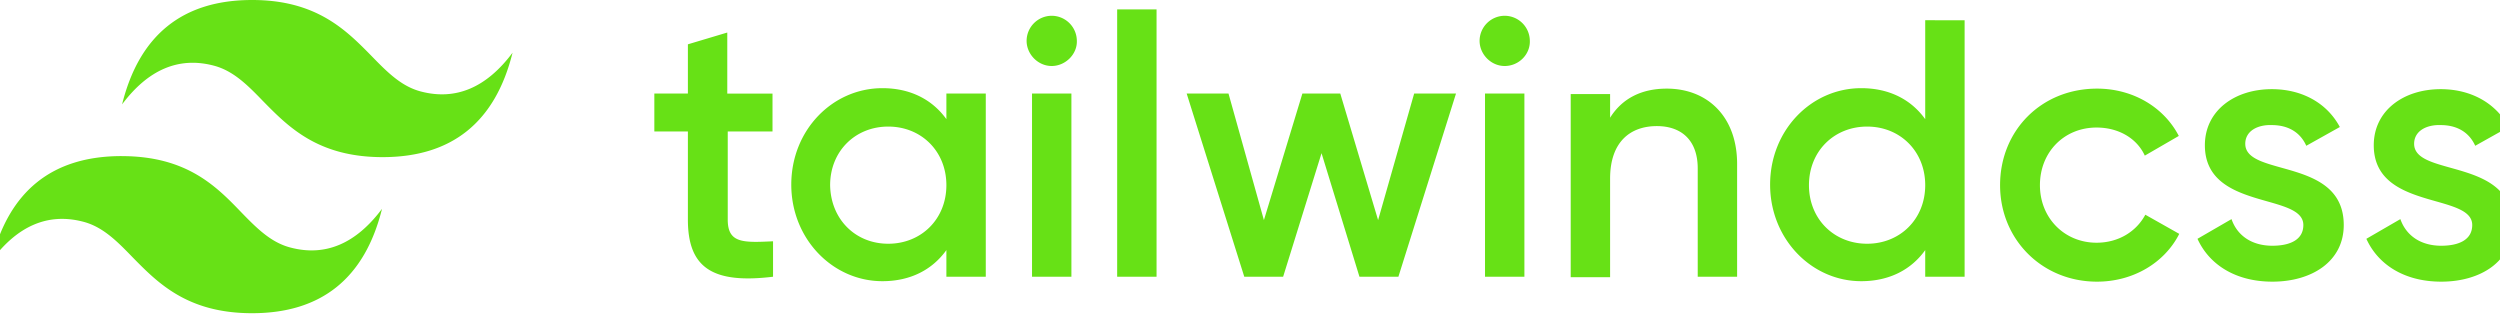
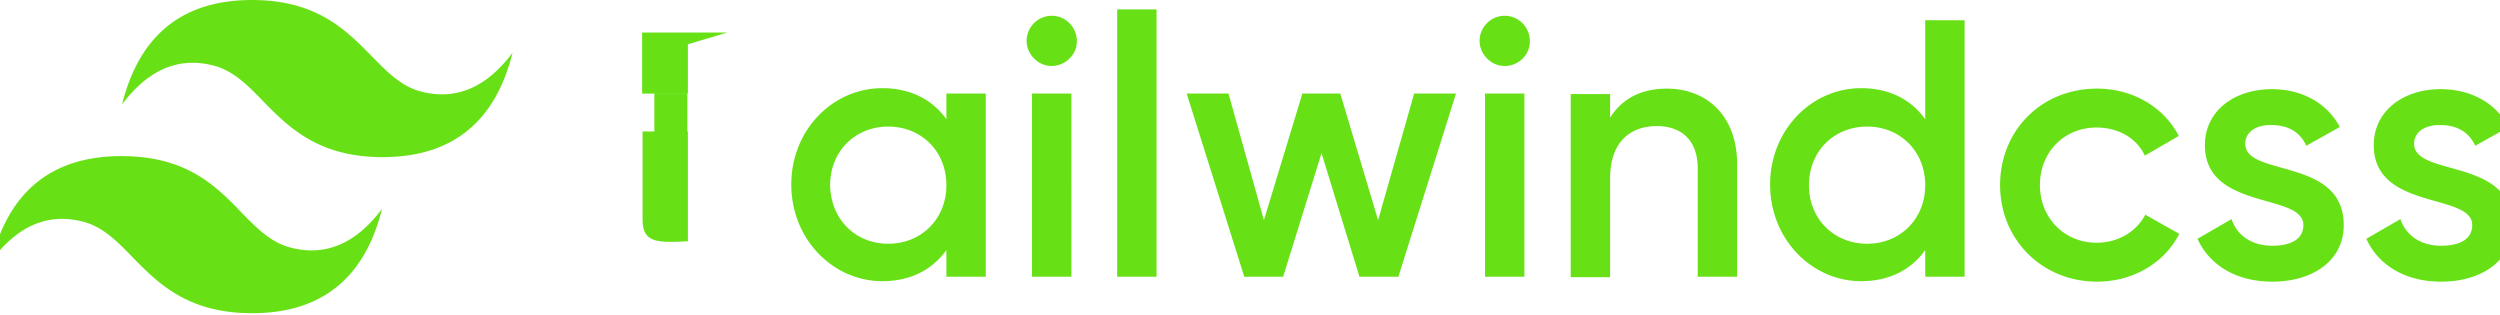
<svg xmlns="http://www.w3.org/2000/svg" width="238" height="30" fill="none" viewBox="0 0 238 30">
-   <path fill="#67E116" d="M24 0c-6.614 0-10.737 3.334-12.378 9.937 2.484-3.32 5.39-4.545 8.672-3.703 1.875.47 3.24 1.832 4.732 3.377 2.438 2.483 5.25 5.348 11.396 5.348 6.606 0 10.73-3.334 12.372-9.94-2.483 3.325-5.391 4.547-8.672 3.705-1.875-.468-3.23-1.83-4.733-3.375C32.952 2.867 30.137 0 24.001 0Zm82.354.894v25.451h3.75V.892l-3.75.002Zm-6.233.608a2.397 2.397 0 0 0-2.388 2.387c0 1.267 1.078 2.394 2.388 2.394 1.311 0 2.438-1.125 2.395-2.394a2.402 2.402 0 0 0-2.395-2.387Zm43.125 0a2.397 2.397 0 0 0-2.389 2.387c0 1.27 1.078 2.394 2.389 2.394 1.363 0 2.437-1.125 2.394-2.394a2.402 2.402 0 0 0-2.394-2.387Zm40.035.424v9.42c-1.313-1.832-3.377-2.952-6.094-2.952-4.74 0-8.672 3.985-8.672 9.184 0 5.156 3.932 9.191 8.672 9.191 2.717 0 4.781-1.125 6.094-2.959v2.535h3.75V1.927l-3.75-.001ZM69.237 3.097l-3.75 1.122v4.687h-3.194v3.611h3.194v8.393c0 4.54 2.294 6.139 8.107 5.435V22.97c-2.863.138-4.313.189-4.313-2.06v-8.392h4.262v-3.61h-4.306v-5.81Zm14.765 5.297c-4.74 0-8.672 3.985-8.672 9.184 0 5.156 3.934 9.191 8.672 9.191 2.719 0 4.776-1.125 6.094-2.959v2.535h3.75V8.906h-3.75v2.438c-1.32-1.83-3.377-2.95-6.094-2.95Zm74.669.043c-2.343 0-4.218.895-5.39 2.77v-2.25h-3.75v17.431h3.75v-9.374c0-3.56 1.969-5.01 4.453-5.01 2.344 0 3.889 1.355 3.889 4.029v10.312h3.75V15.607c0-4.496-2.813-7.17-6.702-7.17Zm40.965 0c-5.295 0-9.229 3.983-9.229 9.192 0 5.156 3.987 9.185 9.229 9.185 3.429 0 6.424-1.781 7.83-4.549l-3.231-1.824c-.851 1.588-2.535 2.666-4.644 2.666-3.047 0-5.39-2.343-5.39-5.478 0-3.143 2.3-5.487 5.39-5.487 2.109 0 3.846 1.034 4.594 2.674l3.236-1.875c-1.406-2.724-4.356-4.504-7.785-4.504Zm16.641.051c-3.559 0-6.373 2.059-6.373 5.34 0 6.23 9.374 4.506 9.374 7.594 0 1.406-1.267 1.972-2.951 1.972-1.927 0-3.334-.937-3.888-2.535l-3.239 1.875c1.127 2.483 3.657 4.08 7.127 4.08 3.75 0 6.797-1.918 6.797-5.39 0-6.47-9.375-4.547-9.375-7.735 0-1.219 1.174-1.832 2.528-1.781 1.458 0 2.673.607 3.281 1.97l3.193-1.786c-1.224-2.291-3.609-3.604-6.474-3.604Zm16.083 0c-3.568 0-6.378 2.059-6.378 5.34 0 6.23 9.374 4.506 9.374 7.594 0 1.406-1.269 1.972-2.953 1.972-1.92 0-3.326-.937-3.888-2.535l-3.237 1.875c1.125 2.483 3.653 4.08 7.125 4.08 3.75 0 6.797-1.918 6.797-5.39 0-6.47-9.375-4.547-9.375-7.735 0-1.219 1.174-1.832 2.535-1.781 1.451 0 2.666.607 3.281 1.97l3.188-1.786c-1.226-2.291-3.613-3.604-6.469-3.604Zm-134.112.418v17.438h3.75V8.905h-3.75Zm14.723 0 5.484 17.438h3.699l3.656-11.762 3.61 11.763h3.707l5.484-17.439h-3.984l-3.432 12.049-3.6-12.049h-3.609l-3.662 12.049-3.371-12.049h-3.984.002Zm28.402 0v17.438h3.75V8.905h-3.75ZM84.559 12.05c3.142 0 5.537 2.343 5.537 5.58 0 3.228-2.395 5.574-5.537 5.574-3.135 0-5.479-2.344-5.531-5.574 0-3.239 2.398-5.58 5.53-5.58Zm93.192 0c3.135 0 5.53 2.343 5.53 5.58 0 3.228-2.395 5.574-5.532 5.574-3.14 0-5.536-2.344-5.536-5.574 0-3.239 2.398-5.58 5.538-5.58Zm-166.17 2.81C4.966 14.861.843 18.187-.8 24.8c2.482-3.33 5.39-4.547 8.671-3.705 1.875.468 3.238 1.831 4.73 3.375 2.44 2.484 5.25 5.347 11.397 5.347 6.605 0 10.73-3.332 12.37-9.937-2.482 3.324-5.39 4.548-8.67 3.697-1.876-.469-3.23-1.824-4.732-3.37-2.394-2.491-5.206-5.345-11.386-5.345Z" />
+   <path fill="#67E116" d="M24 0c-6.614 0-10.737 3.334-12.378 9.937 2.484-3.32 5.39-4.545 8.672-3.703 1.875.47 3.24 1.832 4.732 3.377 2.438 2.483 5.25 5.348 11.396 5.348 6.606 0 10.73-3.334 12.372-9.94-2.483 3.325-5.391 4.547-8.672 3.705-1.875-.468-3.23-1.83-4.733-3.375C32.952 2.867 30.137 0 24.001 0Zm82.354.894v25.451h3.75V.892l-3.75.002Zm-6.233.608a2.397 2.397 0 0 0-2.388 2.387c0 1.267 1.078 2.394 2.388 2.394 1.311 0 2.438-1.125 2.395-2.394a2.402 2.402 0 0 0-2.395-2.387Zm43.125 0a2.397 2.397 0 0 0-2.389 2.387c0 1.27 1.078 2.394 2.389 2.394 1.363 0 2.437-1.125 2.394-2.394a2.402 2.402 0 0 0-2.394-2.387Zm40.035.424v9.42c-1.313-1.832-3.377-2.952-6.094-2.952-4.74 0-8.672 3.985-8.672 9.184 0 5.156 3.932 9.191 8.672 9.191 2.717 0 4.781-1.125 6.094-2.959v2.535h3.75V1.927l-3.75-.001ZM69.237 3.097l-3.75 1.122v4.687h-3.194v3.611h3.194v8.393V22.97c-2.863.138-4.313.189-4.313-2.06v-8.392h4.262v-3.61h-4.306v-5.81Zm14.765 5.297c-4.74 0-8.672 3.985-8.672 9.184 0 5.156 3.934 9.191 8.672 9.191 2.719 0 4.776-1.125 6.094-2.959v2.535h3.75V8.906h-3.75v2.438c-1.32-1.83-3.377-2.95-6.094-2.95Zm74.669.043c-2.343 0-4.218.895-5.39 2.77v-2.25h-3.75v17.431h3.75v-9.374c0-3.56 1.969-5.01 4.453-5.01 2.344 0 3.889 1.355 3.889 4.029v10.312h3.75V15.607c0-4.496-2.813-7.17-6.702-7.17Zm40.965 0c-5.295 0-9.229 3.983-9.229 9.192 0 5.156 3.987 9.185 9.229 9.185 3.429 0 6.424-1.781 7.83-4.549l-3.231-1.824c-.851 1.588-2.535 2.666-4.644 2.666-3.047 0-5.39-2.343-5.39-5.478 0-3.143 2.3-5.487 5.39-5.487 2.109 0 3.846 1.034 4.594 2.674l3.236-1.875c-1.406-2.724-4.356-4.504-7.785-4.504Zm16.641.051c-3.559 0-6.373 2.059-6.373 5.34 0 6.23 9.374 4.506 9.374 7.594 0 1.406-1.267 1.972-2.951 1.972-1.927 0-3.334-.937-3.888-2.535l-3.239 1.875c1.127 2.483 3.657 4.08 7.127 4.08 3.75 0 6.797-1.918 6.797-5.39 0-6.47-9.375-4.547-9.375-7.735 0-1.219 1.174-1.832 2.528-1.781 1.458 0 2.673.607 3.281 1.97l3.193-1.786c-1.224-2.291-3.609-3.604-6.474-3.604Zm16.083 0c-3.568 0-6.378 2.059-6.378 5.34 0 6.23 9.374 4.506 9.374 7.594 0 1.406-1.269 1.972-2.953 1.972-1.92 0-3.326-.937-3.888-2.535l-3.237 1.875c1.125 2.483 3.653 4.08 7.125 4.08 3.75 0 6.797-1.918 6.797-5.39 0-6.47-9.375-4.547-9.375-7.735 0-1.219 1.174-1.832 2.535-1.781 1.451 0 2.666.607 3.281 1.97l3.188-1.786c-1.226-2.291-3.613-3.604-6.469-3.604Zm-134.112.418v17.438h3.75V8.905h-3.75Zm14.723 0 5.484 17.438h3.699l3.656-11.762 3.61 11.763h3.707l5.484-17.439h-3.984l-3.432 12.049-3.6-12.049h-3.609l-3.662 12.049-3.371-12.049h-3.984.002Zm28.402 0v17.438h3.75V8.905h-3.75ZM84.559 12.05c3.142 0 5.537 2.343 5.537 5.58 0 3.228-2.395 5.574-5.537 5.574-3.135 0-5.479-2.344-5.531-5.574 0-3.239 2.398-5.58 5.53-5.58Zm93.192 0c3.135 0 5.53 2.343 5.53 5.58 0 3.228-2.395 5.574-5.532 5.574-3.14 0-5.536-2.344-5.536-5.574 0-3.239 2.398-5.58 5.538-5.58Zm-166.17 2.81C4.966 14.861.843 18.187-.8 24.8c2.482-3.33 5.39-4.547 8.671-3.705 1.875.468 3.238 1.831 4.73 3.375 2.44 2.484 5.25 5.347 11.397 5.347 6.605 0 10.73-3.332 12.37-9.937-2.482 3.324-5.39 4.548-8.67 3.697-1.876-.469-3.23-1.824-4.732-3.37-2.394-2.491-5.206-5.345-11.386-5.345Z" />
</svg>